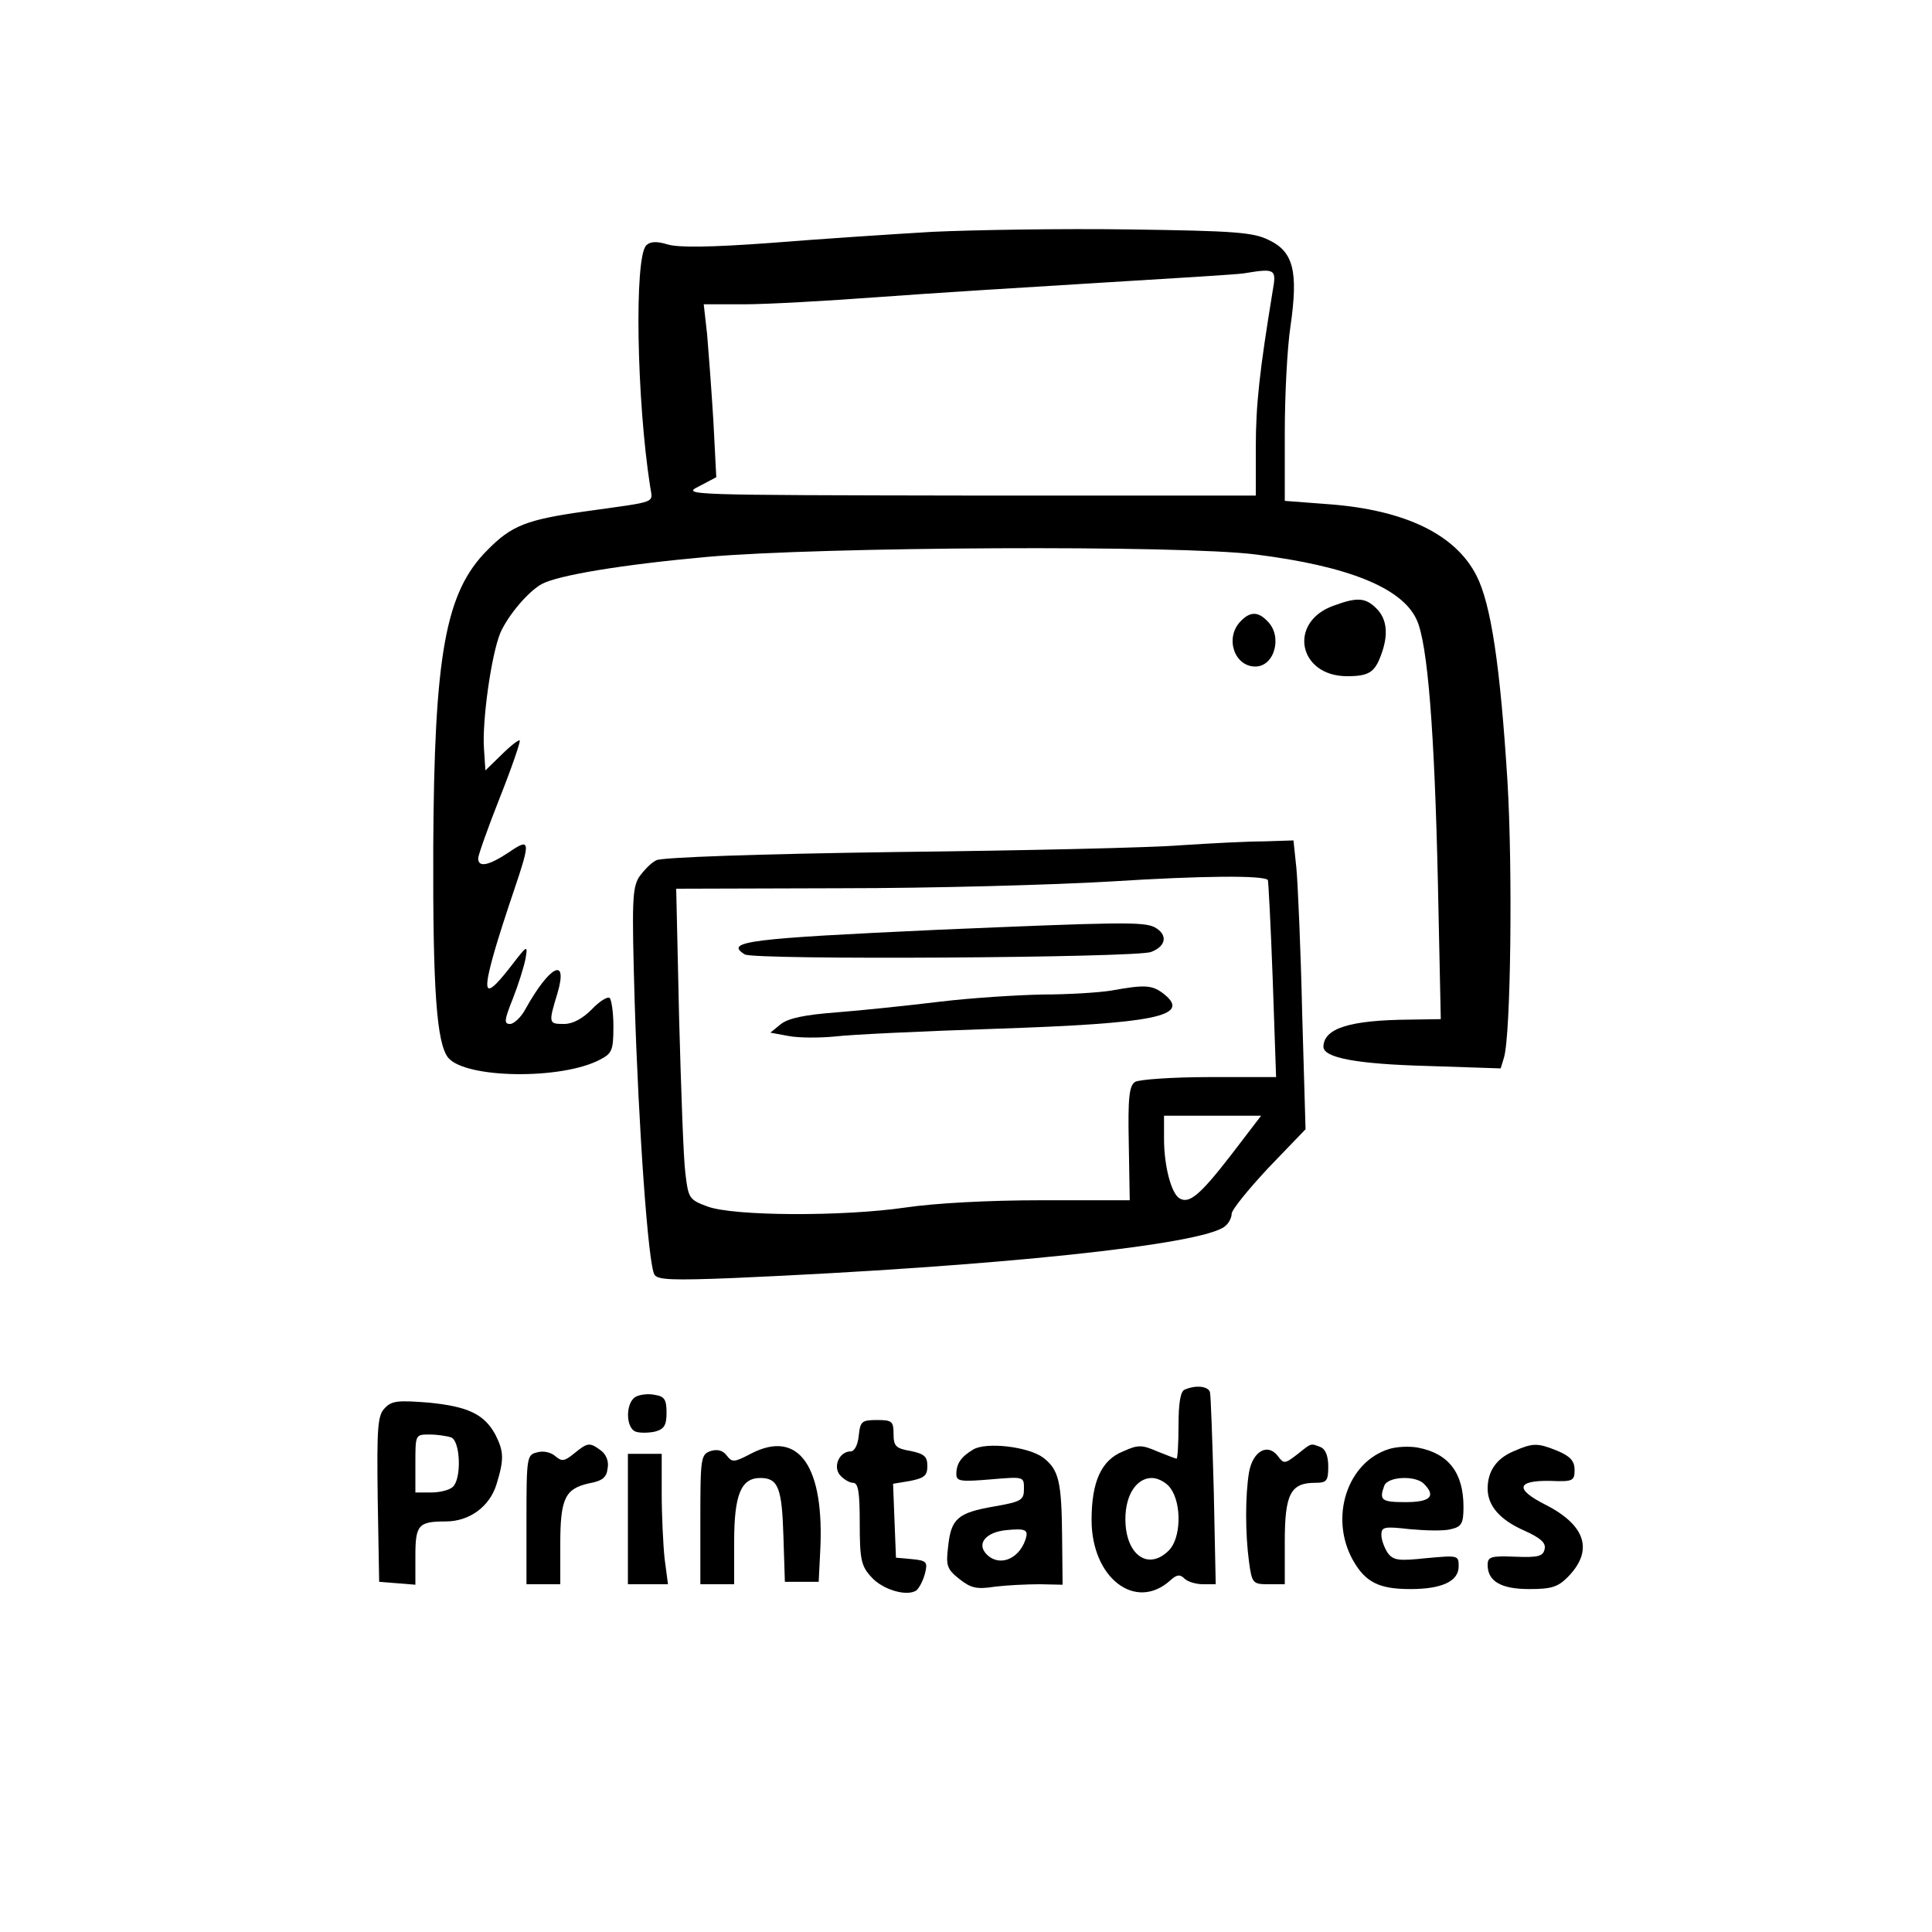
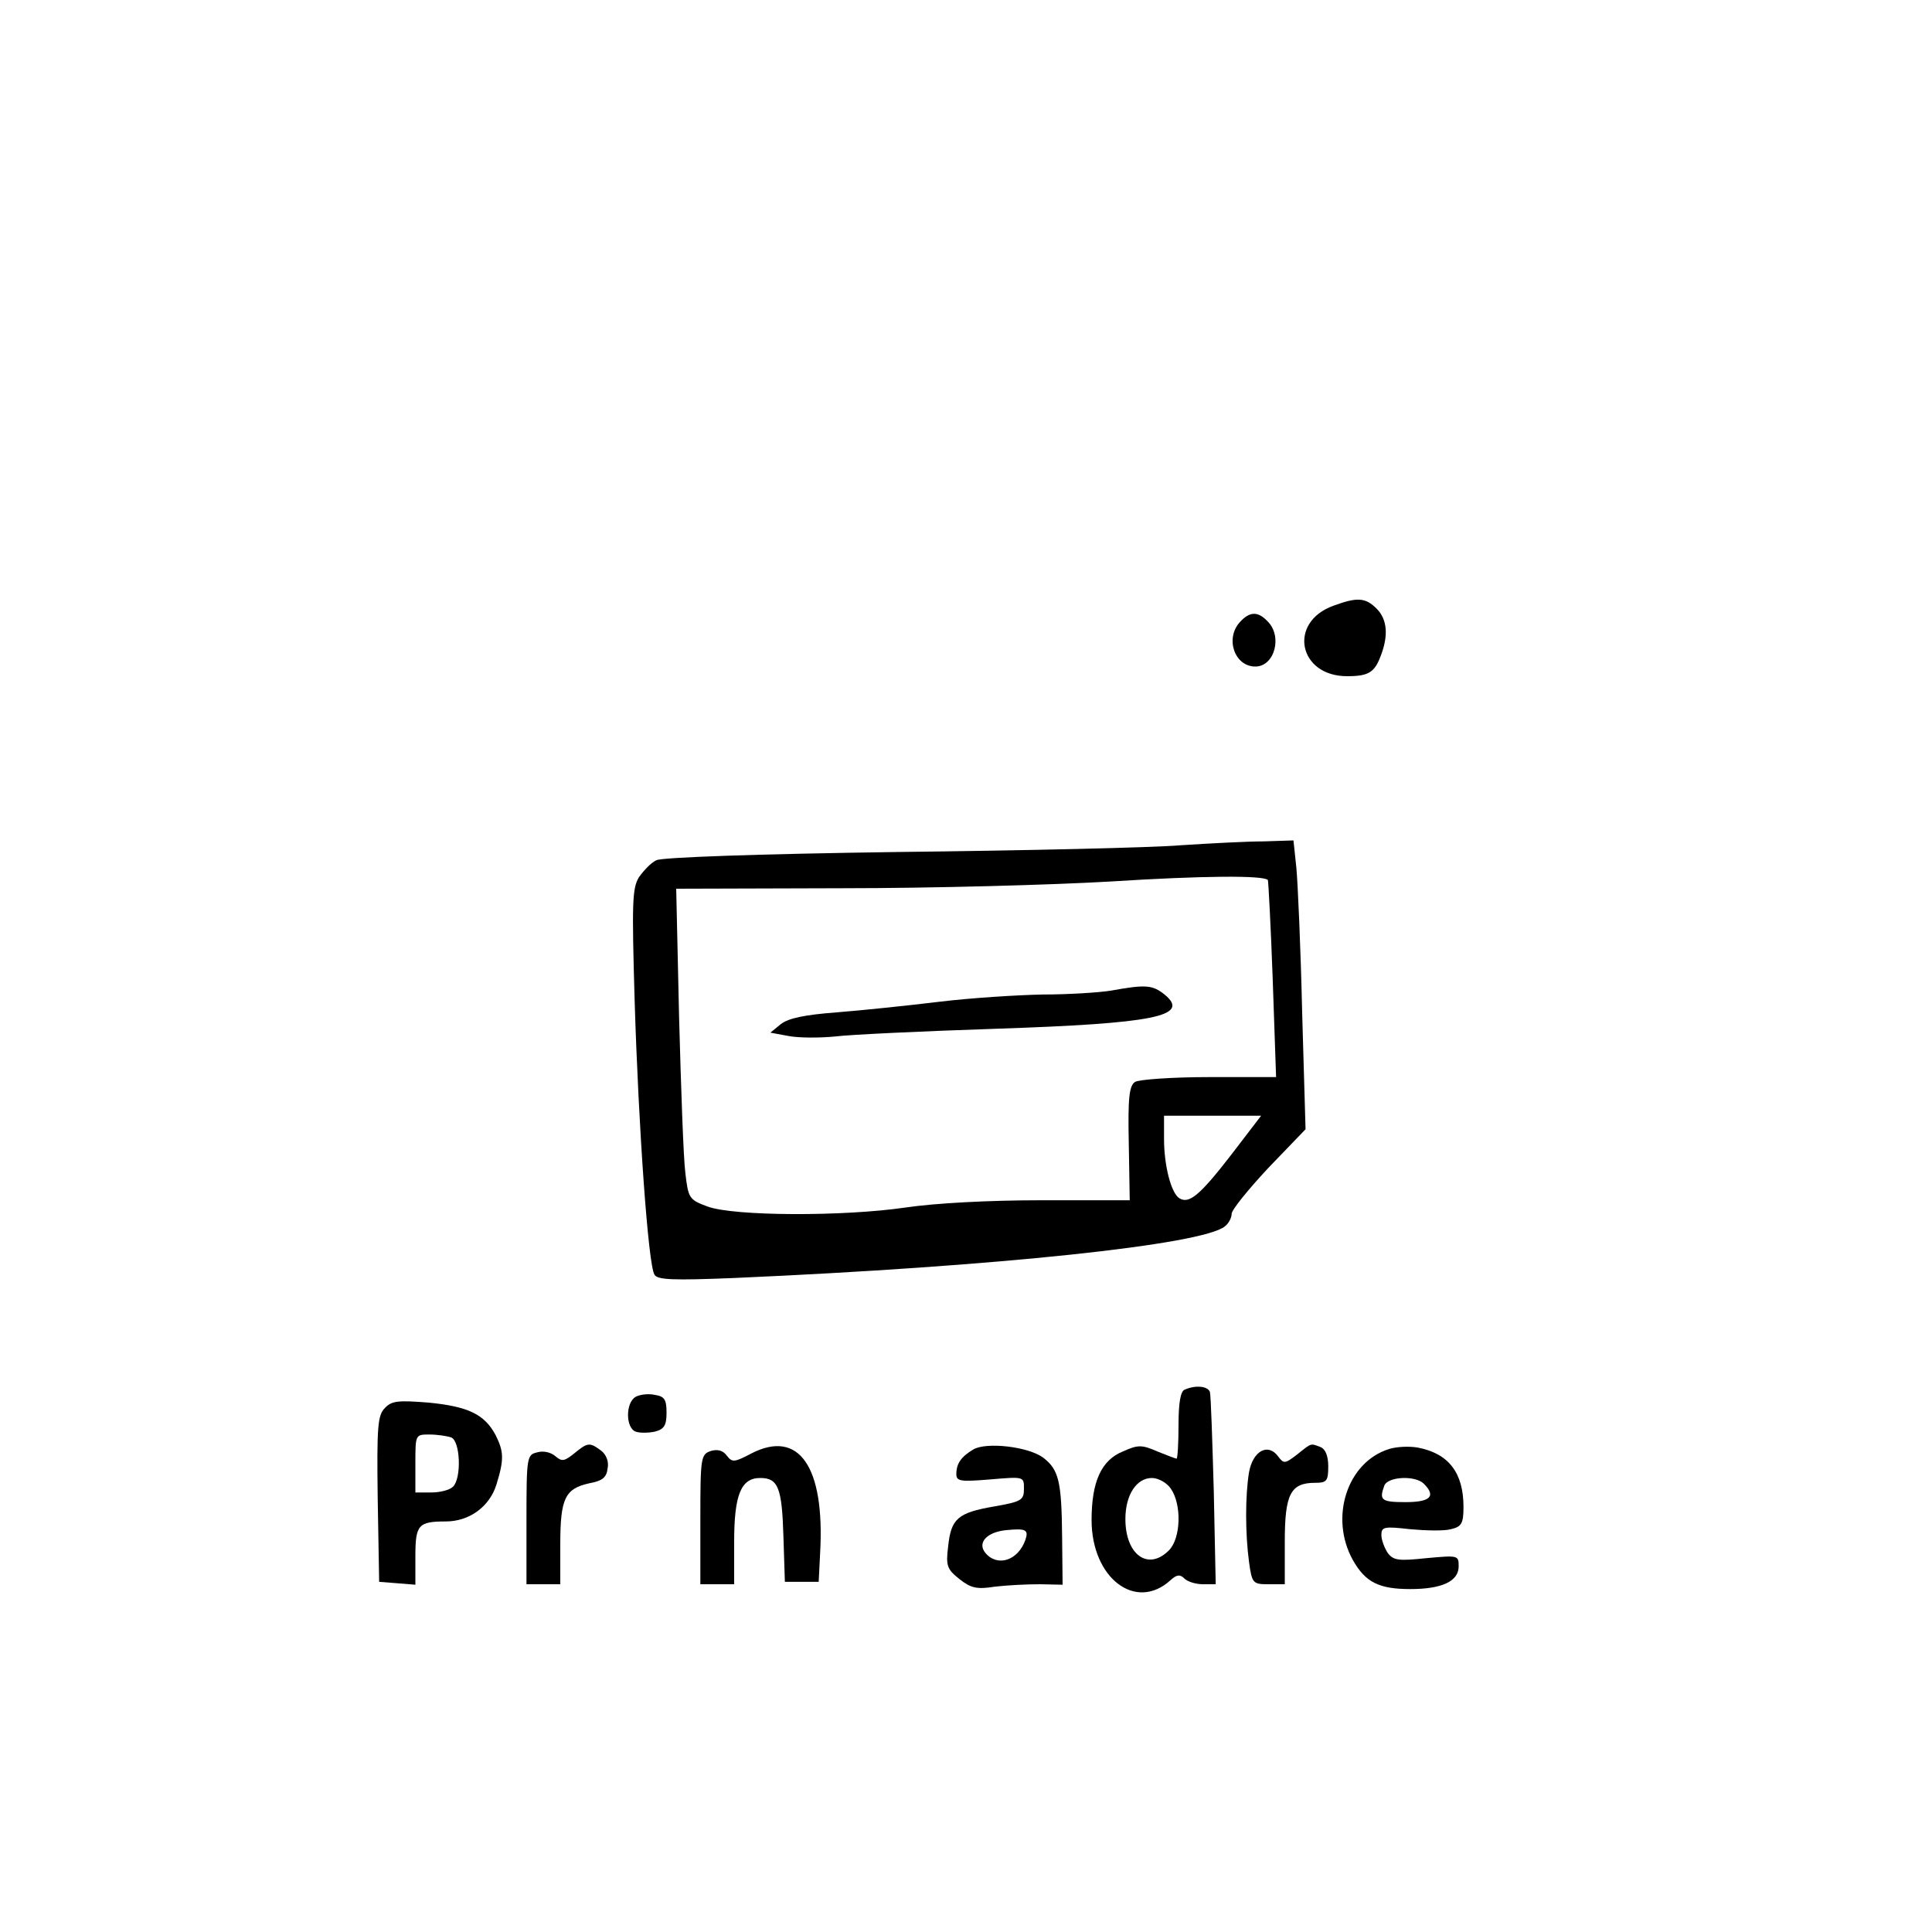
<svg xmlns="http://www.w3.org/2000/svg" version="1.0" width="400pt" height="400pt" viewBox="0 0 400 400" preserveAspectRatio="xMidYMid meet">
  <g transform="translate(0,400) scale(0.1,-0.1)" fill="#000000" stroke="none">
-     <path d="M1930 3520 c-85 -5 -236 -15 -335 -23 -124 -9 -190 -10 -213 -3 -23 7 -36 6 -44 -2 -25 -25 -20 -319 8 -499 5 -36 20 -30 -136 -52 -120 -17 -151 -29 -201 -80 -87 -87 -110 -216 -112 -616 -1 -295 7 -405 31 -435 36 -43 234 -46 314 -4 25 13 28 19 28 69 0 29 -4 56 -8 59 -5 3 -22 -8 -37 -24 -19 -19 -39 -30 -57 -30 -32 0 -33 1 -14 63 23 78 -16 58 -66 -32 -9 -17 -24 -31 -32 -31 -13 0 -12 8 6 53 11 28 23 66 26 82 5 29 4 29 -29 -14 -52 -67 -61 -64 -39 16 10 37 31 101 45 142 34 101 33 107 -12 76 -41 -27 -63 -32 -63 -12 0 6 20 63 45 126 25 63 43 116 41 118 -2 2 -19 -11 -37 -29 l-34 -33 -3 45 c-4 57 15 194 34 240 16 36 57 85 86 101 34 18 165 40 342 56 236 21 979 25 1136 5 191 -24 303 -69 333 -135 23 -49 37 -232 44 -544 l6 -283 -64 -1 c-125 -1 -178 -18 -179 -56 0 -23 68 -36 216 -40 l151 -5 7 23 c14 49 18 390 7 572 -15 239 -34 366 -64 425 -43 85 -147 136 -305 148 l-92 7 0 140 c0 78 5 178 12 223 16 112 6 153 -45 177 -32 16 -69 19 -290 22 -138 2 -322 -1 -407 -5z m705 -122 c-27 -165 -35 -235 -35 -324 l0 -100 -595 0 c-585 1 -594 1 -558 19 l36 19 -6 116 c-4 65 -10 145 -13 180 l-7 62 84 0 c46 0 172 7 279 15 107 8 317 21 465 30 149 9 279 17 290 19 66 11 68 9 60 -36z" />
    <path d="M2761 2746 c-95 -34 -73 -146 28 -146 45 0 57 8 70 43 16 42 13 75 -9 97 -23 23 -40 24 -89 6z" />
    <path d="M2567 2712 c-31 -34 -11 -92 32 -92 40 0 57 63 25 94 -20 21 -37 20 -57 -2z" />
    <path d="M2445 2250 c-60 -5 -325 -11 -589 -14 -287 -4 -486 -11 -497 -17 -11 -5 -26 -21 -36 -35 -14 -23 -15 -51 -9 -257 8 -261 28 -546 41 -566 6 -11 39 -12 164 -7 547 24 971 69 1017 107 8 6 14 18 14 26 0 8 34 50 76 95 l77 80 -7 241 c-3 133 -9 268 -12 300 l-6 57 -62 -2 c-33 0 -110 -4 -171 -8z m180 -72 c1 -2 6 -94 10 -205 l7 -203 -138 0 c-77 0 -146 -5 -154 -10 -12 -8 -15 -32 -13 -127 l2 -118 -182 0 c-111 0 -221 -6 -282 -15 -130 -19 -356 -18 -410 2 -38 14 -40 17 -46 69 -4 30 -9 174 -13 322 l-6 267 342 1 c189 0 440 7 558 14 189 12 316 13 325 3z m-76 -569 c-65 -84 -87 -102 -107 -90 -17 10 -32 67 -32 123 l0 48 101 0 100 0 -62 -81z" />
-     <path d="M1942 2075 c-390 -18 -444 -24 -400 -51 19 -12 809 -7 841 5 32 12 35 36 8 51 -23 12 -72 11 -449 -5z" />
    <path d="M2300 1949 c-25 -4 -88 -8 -140 -8 -53 -1 -149 -7 -215 -15 -66 -8 -162 -18 -213 -22 -66 -5 -99 -12 -115 -24 l-22 -18 38 -7 c21 -4 64 -4 95 -1 32 4 181 11 332 16 330 11 406 26 351 71 -25 20 -39 21 -111 8z" />
    <path d="M2453 1123 c-9 -3 -13 -28 -13 -74 0 -38 -2 -69 -4 -69 -2 0 -20 7 -40 15 -32 14 -40 14 -71 0 -45 -18 -65 -63 -65 -142 0 -120 91 -190 163 -125 13 12 20 13 29 4 7 -7 24 -12 39 -12 l26 0 -4 193 c-3 105 -6 198 -8 205 -4 12 -29 15 -52 5z m-29 -205 c23 -33 21 -103 -4 -128 -43 -43 -90 -9 -90 65 0 50 23 85 55 85 13 0 31 -10 39 -22z" />
    <path d="M1316 1108 c-21 -12 -21 -64 0 -72 8 -3 26 -3 40 0 19 5 24 13 24 39 0 27 -4 34 -24 37 -13 3 -31 1 -40 -4z" />
    <path d="M797 1085 c-15 -15 -17 -37 -15 -188 l3 -172 38 -3 37 -3 0 59 c0 65 6 72 63 72 49 0 91 31 105 77 16 52 15 68 -2 102 -23 43 -57 59 -138 67 -63 5 -77 4 -91 -11z m137 -61 c19 -7 22 -84 4 -102 -7 -7 -27 -12 -45 -12 l-33 0 0 60 c0 60 0 60 29 60 16 0 36 -3 45 -6z" />
-     <path d="M1778 1028 c-2 -20 -9 -33 -17 -33 -23 0 -37 -31 -22 -49 8 -9 20 -16 27 -16 11 0 14 -19 14 -84 0 -74 3 -88 23 -110 23 -27 74 -42 94 -29 6 5 14 20 18 35 6 24 4 27 -27 30 l-33 3 -3 76 -3 77 36 6 c29 6 35 11 35 31 0 20 -7 25 -35 31 -30 5 -35 10 -35 35 0 26 -3 29 -34 29 -32 0 -35 -3 -38 -32z" />
    <path d="M1189 991 c-21 -17 -26 -17 -39 -6 -9 8 -25 12 -38 8 -21 -5 -22 -9 -22 -139 l0 -134 35 0 35 0 0 83 c0 95 10 115 60 126 27 5 36 12 38 31 3 14 -3 29 -14 37 -23 17 -27 17 -55 -6z" />
    <path d="M1556 991 c-36 -19 -40 -19 -51 -5 -8 11 -19 14 -33 10 -21 -7 -22 -13 -22 -142 l0 -134 35 0 35 0 0 88 c0 97 14 132 54 132 37 0 45 -20 48 -121 l3 -94 35 0 35 0 3 60 c10 179 -44 256 -142 206z" />
    <path d="M2015 999 c-25 -15 -35 -29 -35 -51 0 -15 9 -16 70 -11 70 6 70 6 70 -19 0 -24 -5 -27 -62 -37 -75 -13 -89 -25 -95 -83 -5 -40 -2 -47 23 -67 24 -19 36 -22 74 -16 25 3 66 5 93 5 l47 -1 -1 98 c-1 117 -7 140 -39 165 -31 23 -118 33 -145 17z m108 -187 c-15 -43 -58 -57 -83 -27 -17 21 3 43 43 47 41 4 47 1 40 -20z" />
    <path d="M2686 989 c-26 -20 -28 -20 -40 -4 -21 28 -52 11 -60 -33 -8 -48 -8 -127 0 -186 6 -44 8 -46 40 -46 l34 0 0 88 c0 99 12 122 63 122 24 0 27 4 27 34 0 22 -6 36 -16 40 -21 8 -18 9 -48 -15z" />
    <path d="M2876 1000 c-87 -27 -124 -142 -75 -230 26 -46 54 -60 119 -60 65 0 100 16 100 47 0 23 -1 23 -67 17 -57 -6 -68 -5 -80 11 -7 11 -13 27 -13 37 0 17 6 18 59 12 33 -3 71 -4 85 0 22 5 26 12 26 46 0 71 -31 111 -95 123 -17 3 -43 2 -59 -3z m72 -72 c26 -26 13 -38 -38 -38 -50 0 -55 4 -44 34 7 19 64 22 82 4z" />
-     <path d="M3133 995 c-35 -15 -53 -41 -53 -77 0 -36 26 -65 76 -87 33 -15 45 -25 42 -38 -3 -15 -13 -18 -61 -16 -50 2 -57 0 -57 -17 0 -34 28 -50 86 -50 45 0 59 4 79 24 55 55 39 108 -46 151 -63 32 -59 50 10 49 48 -2 51 0 51 23 0 18 -9 28 -35 39 -42 17 -51 17 -92 -1z" />
-     <path d="M1300 855 l0 -135 41 0 42 0 -7 53 c-3 28 -6 89 -6 135 l0 82 -35 0 -35 0 0 -135z" />
  </g>
</svg>